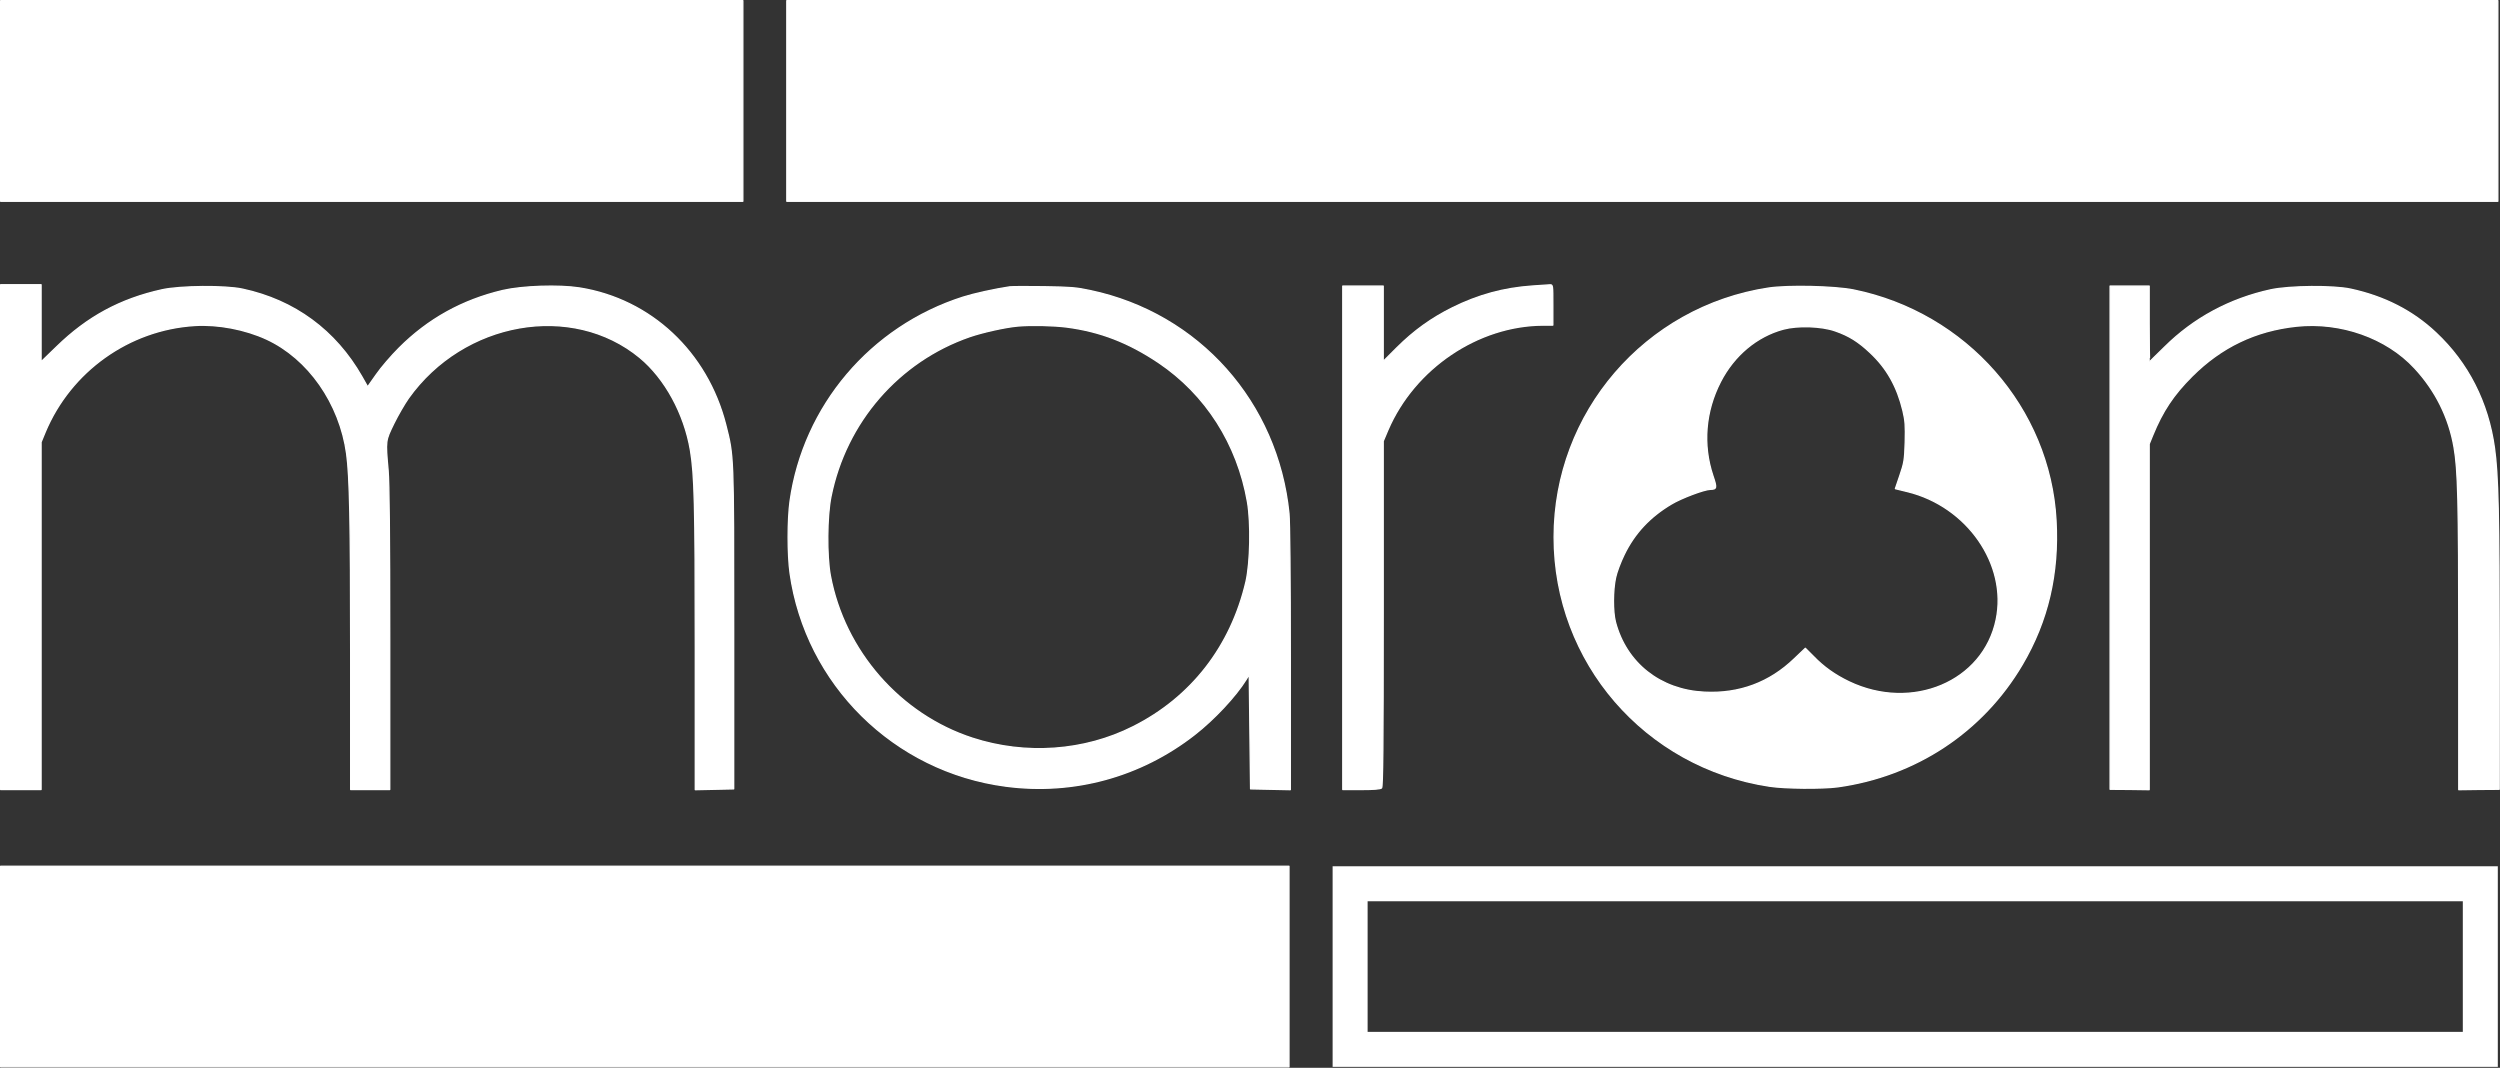
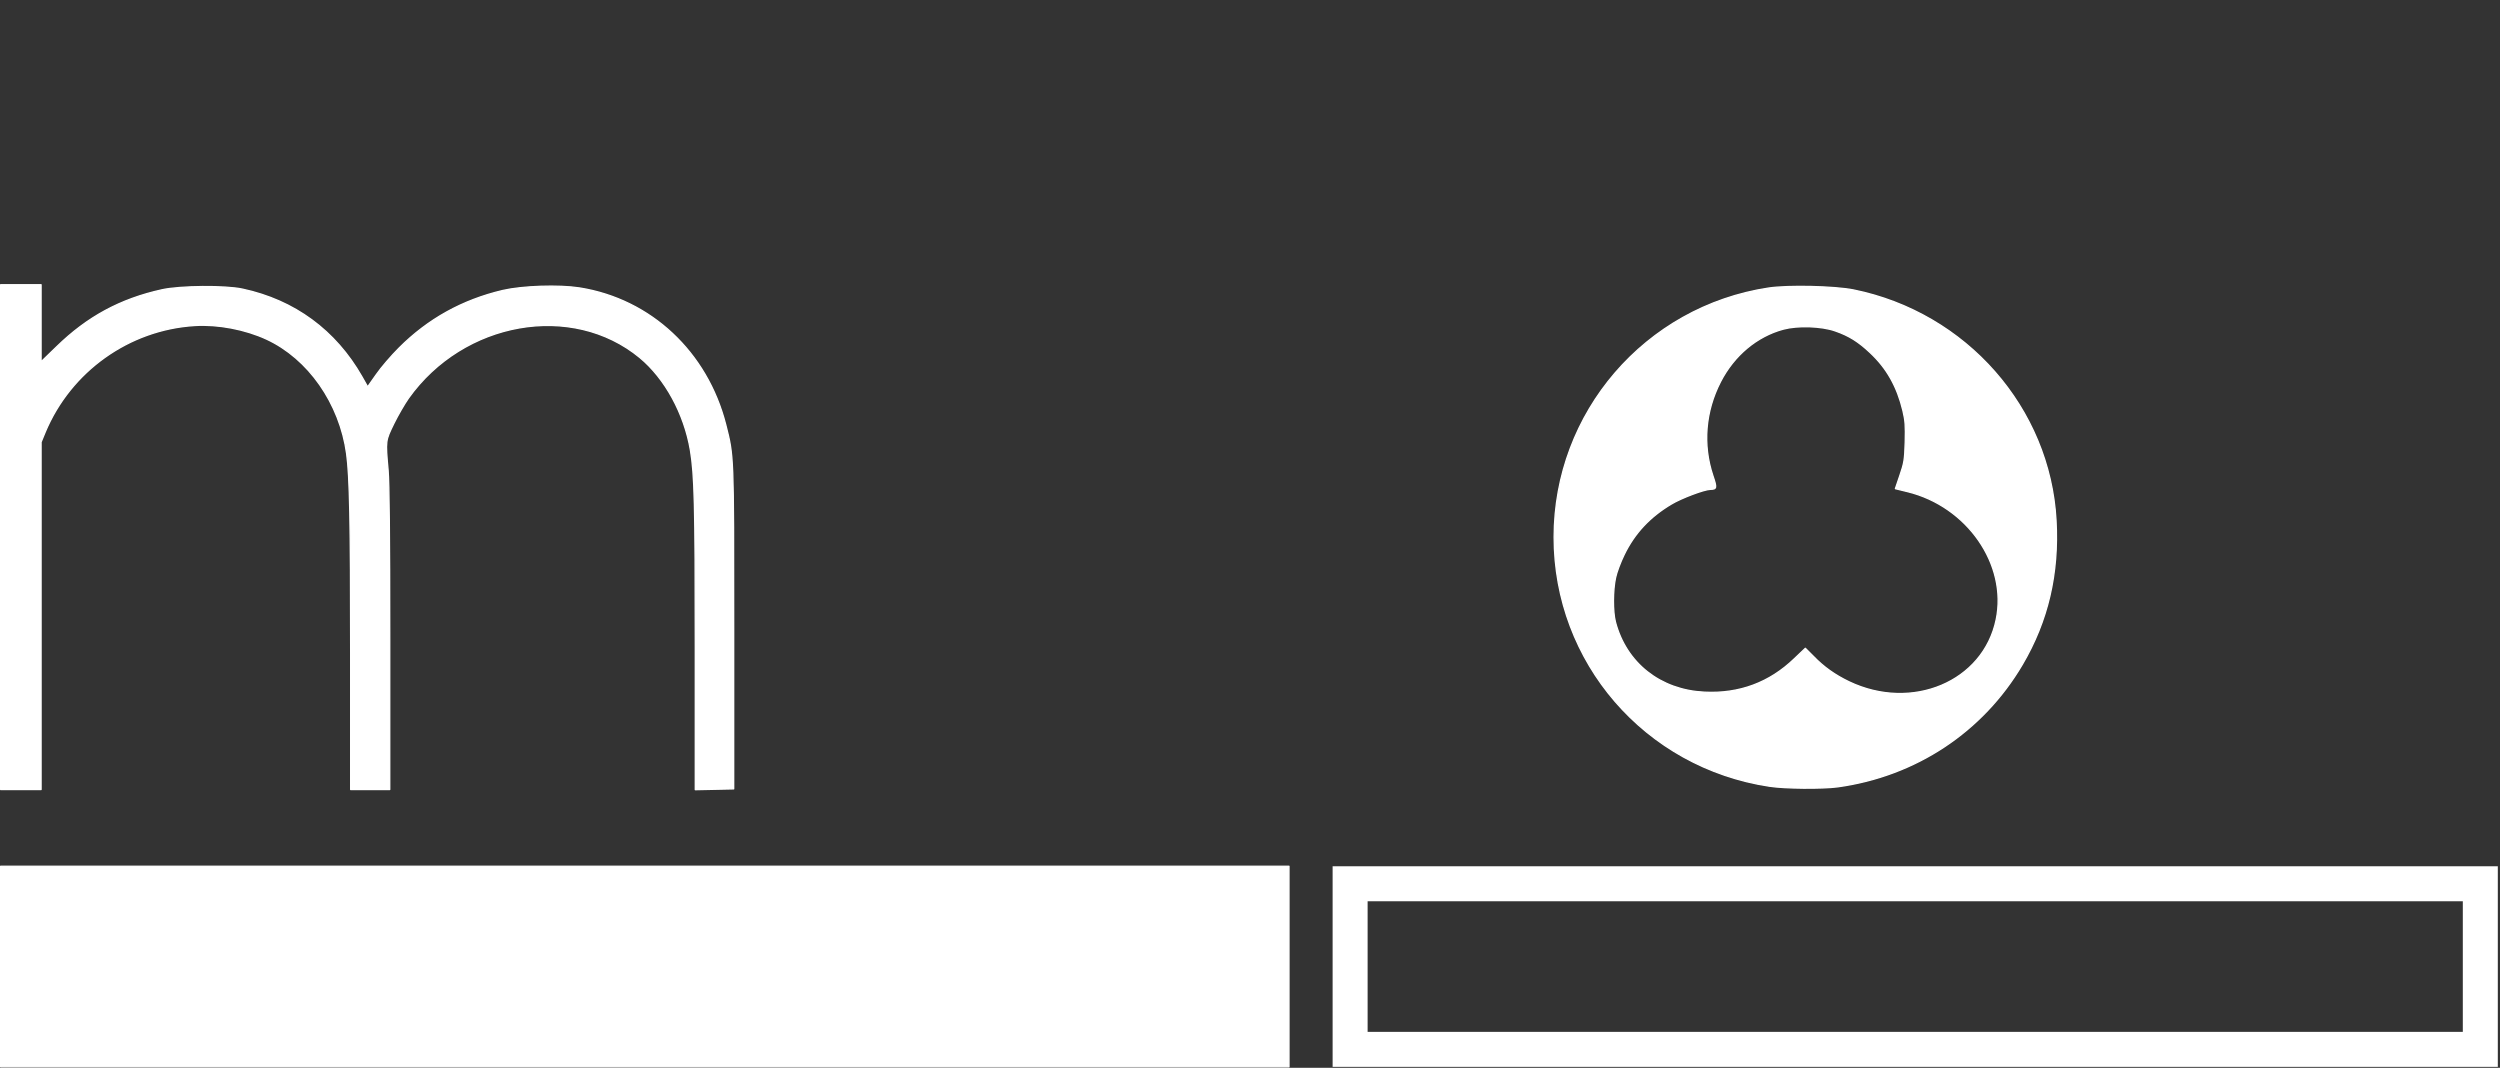
<svg xmlns="http://www.w3.org/2000/svg" width="100%" height="100%" viewBox="0 0 7738 3305" version="1.1" xml:space="preserve" style="fill-rule:evenodd;clip-rule:evenodd;stroke-linejoin:round;stroke-miterlimit:2;">
  <rect x="0" y="0" width="7738" height="3305" fill="#333333" stroke="none" />
  <g>
-     <path d="M2435.42,2.083l-0,620.834l5295.83,-0l0,-620.834l-5295.83,0Z" style="fill:#fff;fill-rule:nonzero;stroke:#fff;stroke-width:4.17px;" />
    <path d="M2.083,881.25l0,1562.5l125,-0l0,-1075.42l12.5,-30.416c78.75,-188.75 259.584,-317.917 462.917,-330.417c72.083,-4.583 156.667,11.667 222.5,42.083c129.583,60 226.667,198.75 247.917,354.584c9.583,70.833 12.5,210.833 12.5,617.5l-0,422.083l120.833,-0l0,-465.833c0,-324.167 -1.667,-482.917 -5,-522.084c-8.333,-93.75 -8.333,-91.25 17.917,-145.416c12.916,-26.25 33.333,-61.25 45,-77.917c170.416,-239.583 506.666,-298.75 716.25,-125.833c77.916,64.583 137.5,173.333 156.666,287.083c12.5,76.25 15,165 15,607.5l0,442.917l59.584,-1.25l59.166,-1.25l0,-495.834c0,-542.083 0.417,-532.916 -24.583,-631.25c-57.5,-225 -232.083,-388.333 -452.5,-423.333c-63.75,-10 -177.083,-6.25 -237.917,7.917c-125,29.583 -230.833,88.333 -320.416,177.916c-24.167,24.167 -55.834,60.834 -70.417,82.084l-27.083,38.333l-17.917,-31.667c-81.667,-142.916 -208.333,-236.25 -369.167,-270.833c-52.916,-11.667 -194.583,-10.417 -250,2.083c-128.333,28.334 -230.416,83.75 -324.583,175.417l-49.167,47.5l0,-238.75l-125,-0Z" style="fill:#fff;fill-rule:nonzero;stroke:#fff;stroke-width:4.17px;" />
-     <path d="M4741.67,885.417c-87.5,6.25 -165.834,27.5 -245.834,67.083c-65.416,32.5 -118.75,70.833 -171.666,123.333l-42.917,42.917l0,-233.333l-125,-0l0,1558.33l57.5,-0c39.167,-0 59.167,-1.667 62.5,-5c3.75,-3.75 5,-129.167 5,-539.167l0,-534.166l14.583,-34.584c82.084,-190.833 278.75,-323.75 480.417,-324.583l30,-0l0,-62.5c0,-62.083 0,-62.5 -9.167,-62.083c-5.416,0.416 -30.416,2.083 -55.416,3.75Z" style="fill:#fff;fill-rule:nonzero;stroke:#fff;stroke-width:4.17px;" />
-     <path d="M3125,887.917c-46.667,7.083 -109.583,20.833 -143.75,31.666c-286.25,91.25 -494.167,336.667 -535.833,631.667c-7.917,57.5 -7.917,165 -0,222.5c48.75,344.583 321.666,614.167 667.916,659.583c209.584,27.5 417.084,-29.166 584.167,-159.583c60,-46.667 127.083,-118.333 159.167,-170l10,-16.25l4.166,354.167l61.667,1.25l61.25,1.25l0,-406.25c0,-252.5 -1.667,-422.084 -4.167,-448.75c-35,-344.167 -278.75,-618.334 -614.166,-689.584c-44.167,-9.583 -62.084,-10.833 -144.167,-12.083c-51.667,-0.833 -99.167,-0.417 -106.25,0.417Zm178.333,124.583c102.5,13.75 189.167,47.083 282.5,109.583c146.25,98.334 244.584,252.5 275.417,431.667c11.25,66.25 8.75,187.083 -4.583,246.25c-46.667,200.833 -169.584,359.167 -350,449.583c-150.417,75.834 -332.084,88.75 -496.25,35.417c-224.584,-72.917 -397.084,-270.417 -440.417,-503.75c-11.25,-61.25 -10.417,-183.333 2.083,-244.583c46.25,-230.417 209.584,-418.334 429.167,-494.584c40,-13.75 110.833,-29.583 148.75,-32.916c41.667,-3.75 112.083,-2.084 153.333,3.333Z" style="fill:#fff;fill-rule:nonzero;stroke:#fff;stroke-width:4.17px;" />
    <path d="M5473.75,891.667c-381.25,57.916 -663.333,385.416 -663.333,770.833c-0,387.083 281.25,712.5 665.833,770.833c47.917,7.5 163.75,8.334 211.25,2.084c242.083,-33.334 449.167,-170.417 571.667,-378.334c79.583,-135 113.75,-281.666 104.583,-446.666c-19.167,-347.5 -277.917,-642.084 -626.667,-712.917c-58.333,-11.667 -202.5,-15 -263.333,-5.833Zm206.667,132.5c42.5,14.583 72.083,33.333 107.916,67.083c52.084,48.75 83.75,105.417 101.667,180c7.5,31.667 8.333,46.25 7.083,97.5c-1.666,55.417 -3.333,64.167 -16.25,102.083l-14.166,41.667l37.5,9.167c185,45.416 310,225.416 274.583,395.833c-39.583,192.917 -260.417,285.833 -455.417,192.917c-43.333,-20.834 -78.333,-45.417 -110.416,-78.75l-25,-25l-34.167,32.5c-76.667,73.75 -170,108.75 -277.917,103.333c-136.666,-6.25 -242.5,-90 -275.833,-217.5c-8.333,-32.083 -7.917,-98.333 0.417,-136.667c3.333,-16.666 15.416,-48.75 26.666,-71.666c32.084,-66.25 79.584,-117.084 146.25,-156.667c30.417,-18.333 102.084,-45.417 120.417,-45.417c20,-0.416 20.833,-4.166 7.917,-42.083c-32.084,-95.833 -23.75,-199.167 23.75,-291.25c42.083,-81.667 112.5,-140.417 194.166,-162.5c44.584,-12.083 118.75,-9.583 160.834,5.417Z" style="fill:#fff;fill-rule:nonzero;stroke:#fff;stroke-width:4.17px;" />
-     <path d="M6531.25,885.417l0,1557.5l60.417,0.416l60.416,0.834l0,-1070l10.834,-26.667c30.833,-75.417 64.166,-125.417 122.083,-183.333c90.833,-90.417 195.833,-140.834 322.917,-154.584c136.666,-14.583 278.75,35.417 365.833,129.584c64.583,69.583 106.25,152.916 122.083,245.416c12.084,69.584 14.584,162.5 14.584,608.334l-0,451.25l62.5,-0.834l62.5,-0.416l-0,-421.25c-0,-430.417 -2.917,-552.084 -14.584,-635.417c-19.583,-140.833 -81.666,-262.917 -181.25,-356.25c-72.083,-67.917 -159.583,-112.5 -263.75,-135c-52.916,-11.667 -190,-10.417 -247.5,2.083c-126.25,27.5 -237.916,87.5 -327.916,176.667c-25,24.583 -45.834,45 -46.667,45c-0.833,-0 -1.667,-52.5 -1.667,-116.667l0,-116.666l-120.833,-0Z" style="fill:#fff;fill-rule:nonzero;stroke:#fff;stroke-width:4.17px;" />
    <path d="M2.083,2681.25l0,620.833l3987.5,0l0,-620.833l-3987.5,-0Z" style="fill:#fff;fill-rule:nonzero;stroke:#fff;stroke-width:4.17px;" />
-     <path d="M2.083,2.083l0,620.834l2297.08,-0l0,-620.834l-2297.08,0Z" style="fill:#fff;fill-rule:nonzero;stroke:#fff;stroke-width:4.17px;" />
    <path d="M4124.72,2681.25l-0,620.833l3606.53,0l-0,-620.833l-3606.53,-0Zm108.333,310.417l0,-202.084c389.365,0 1694.93,0 1694.93,0l1694.93,0l-0,404.167c-0,0 -1694.93,0 -1694.93,0l-1694.93,0c0,-0 0,-202.083 0,-202.083Z" style="fill:#fff;" />
  </g>
</svg>